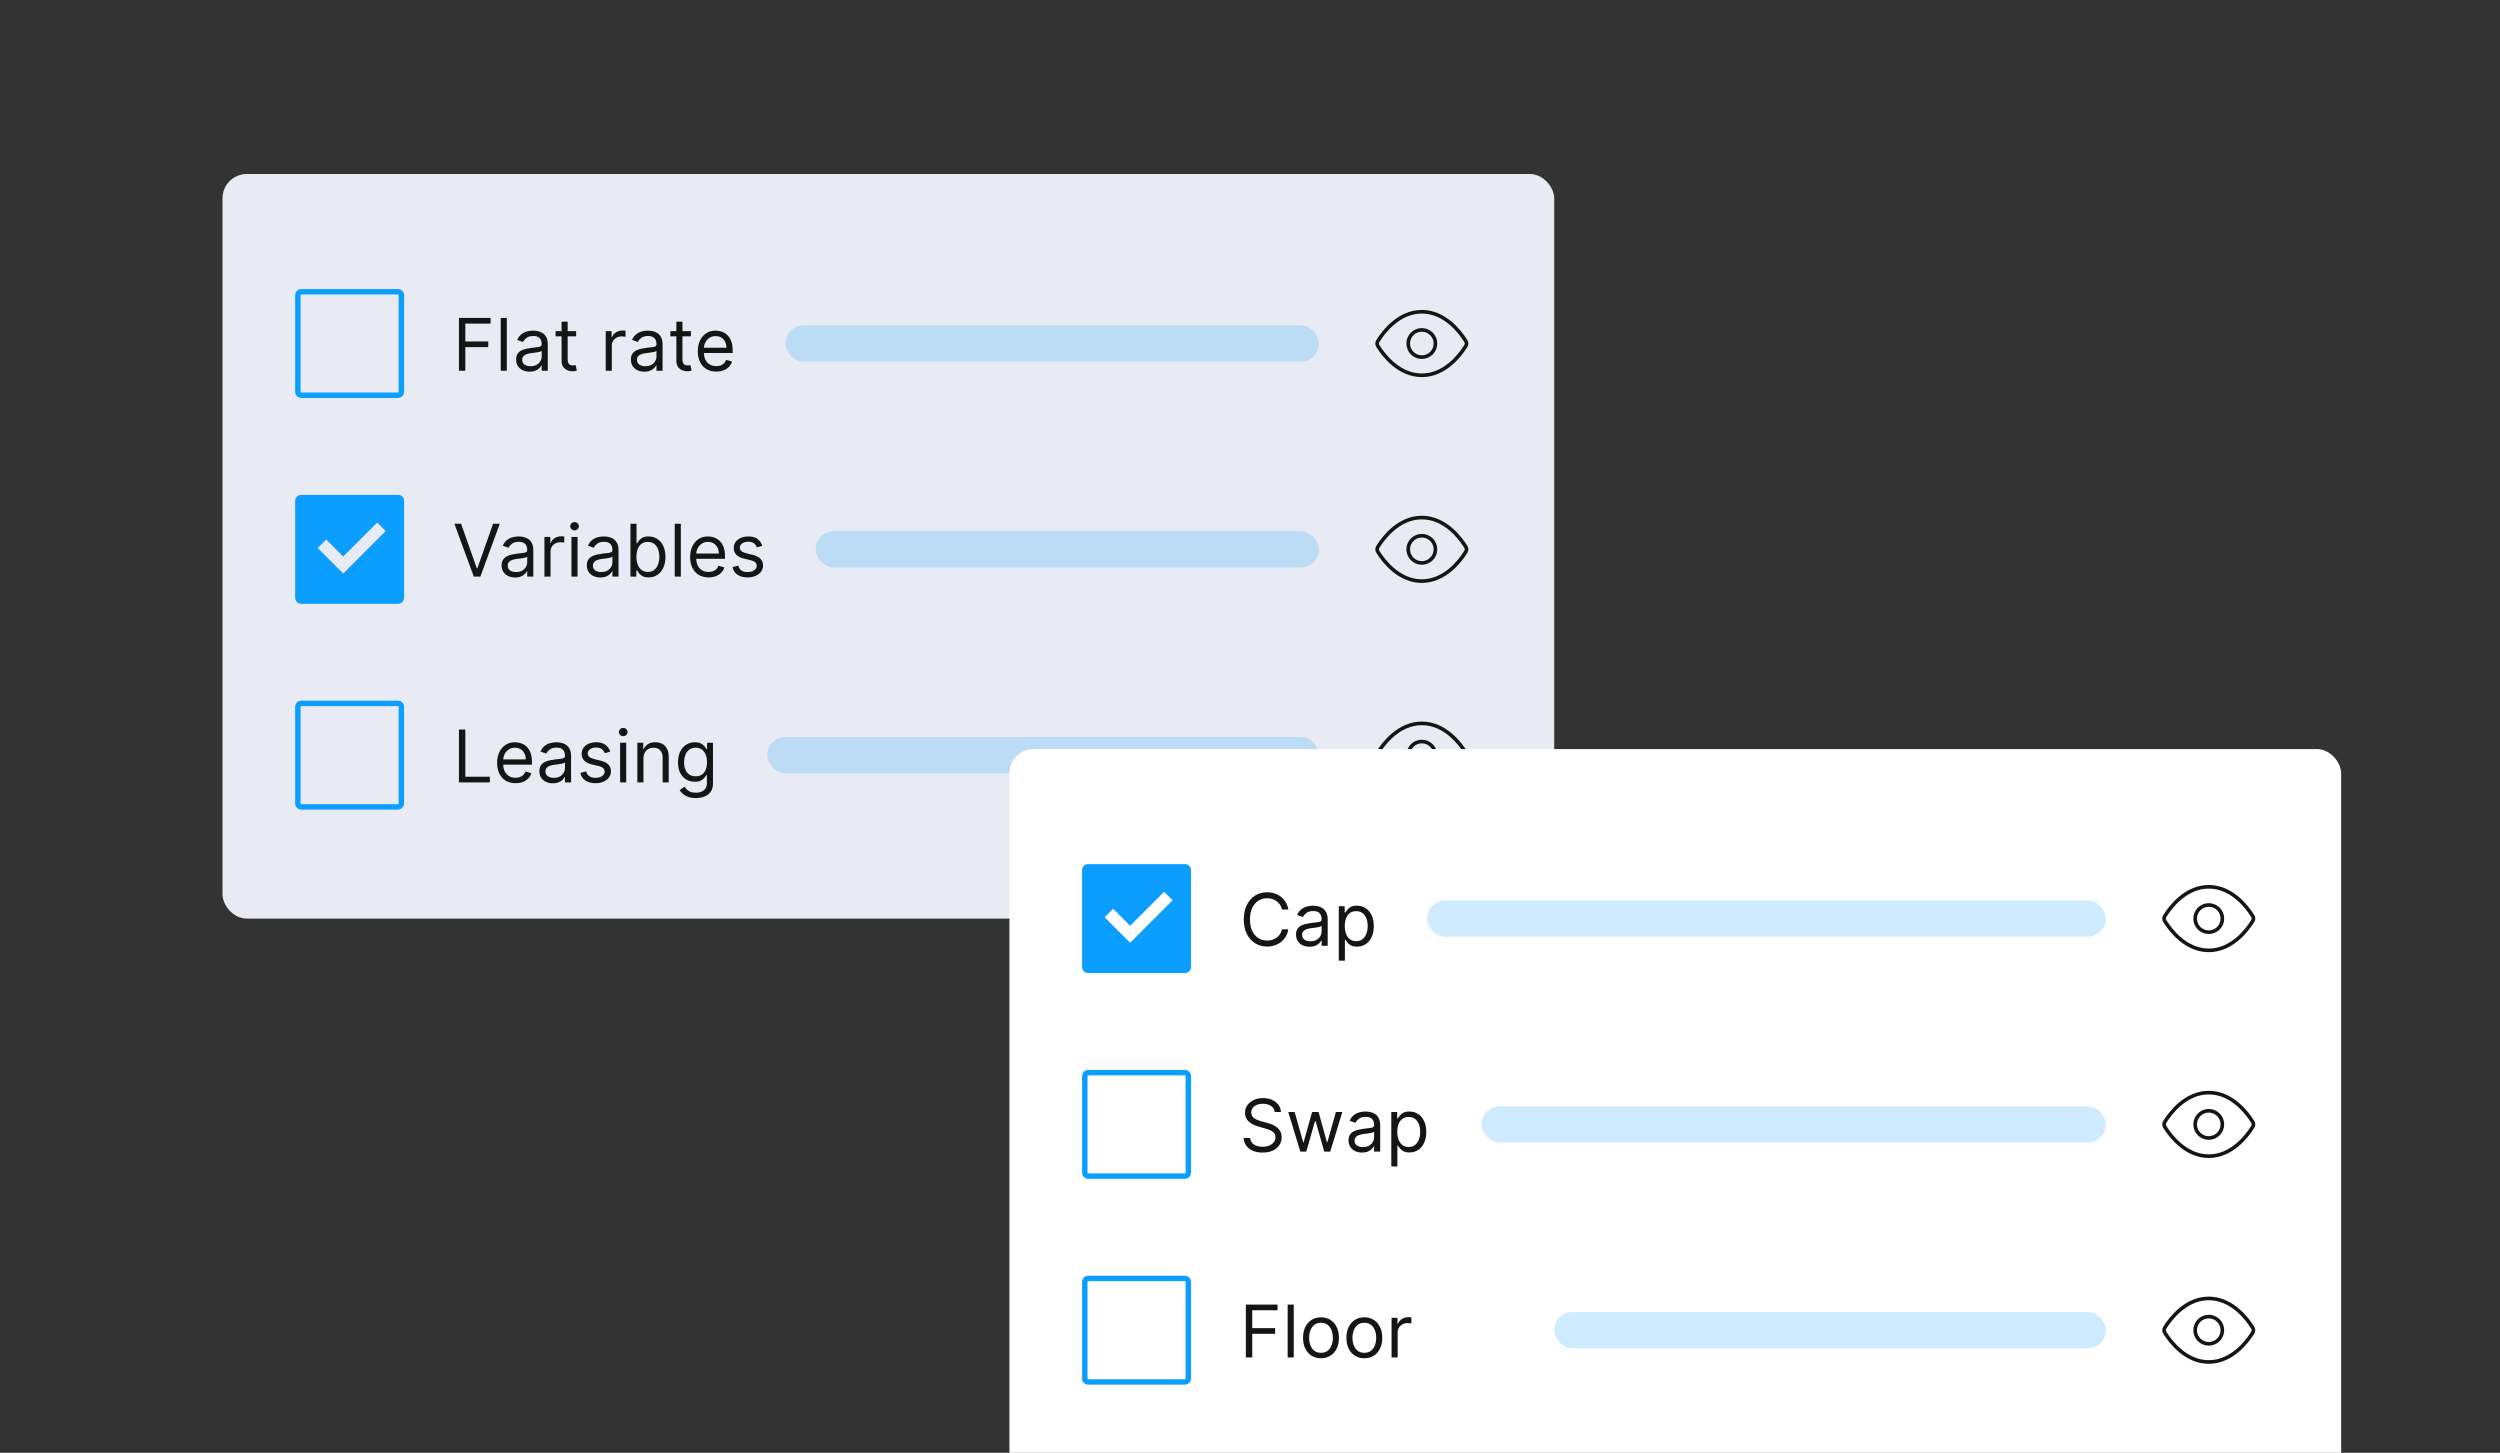
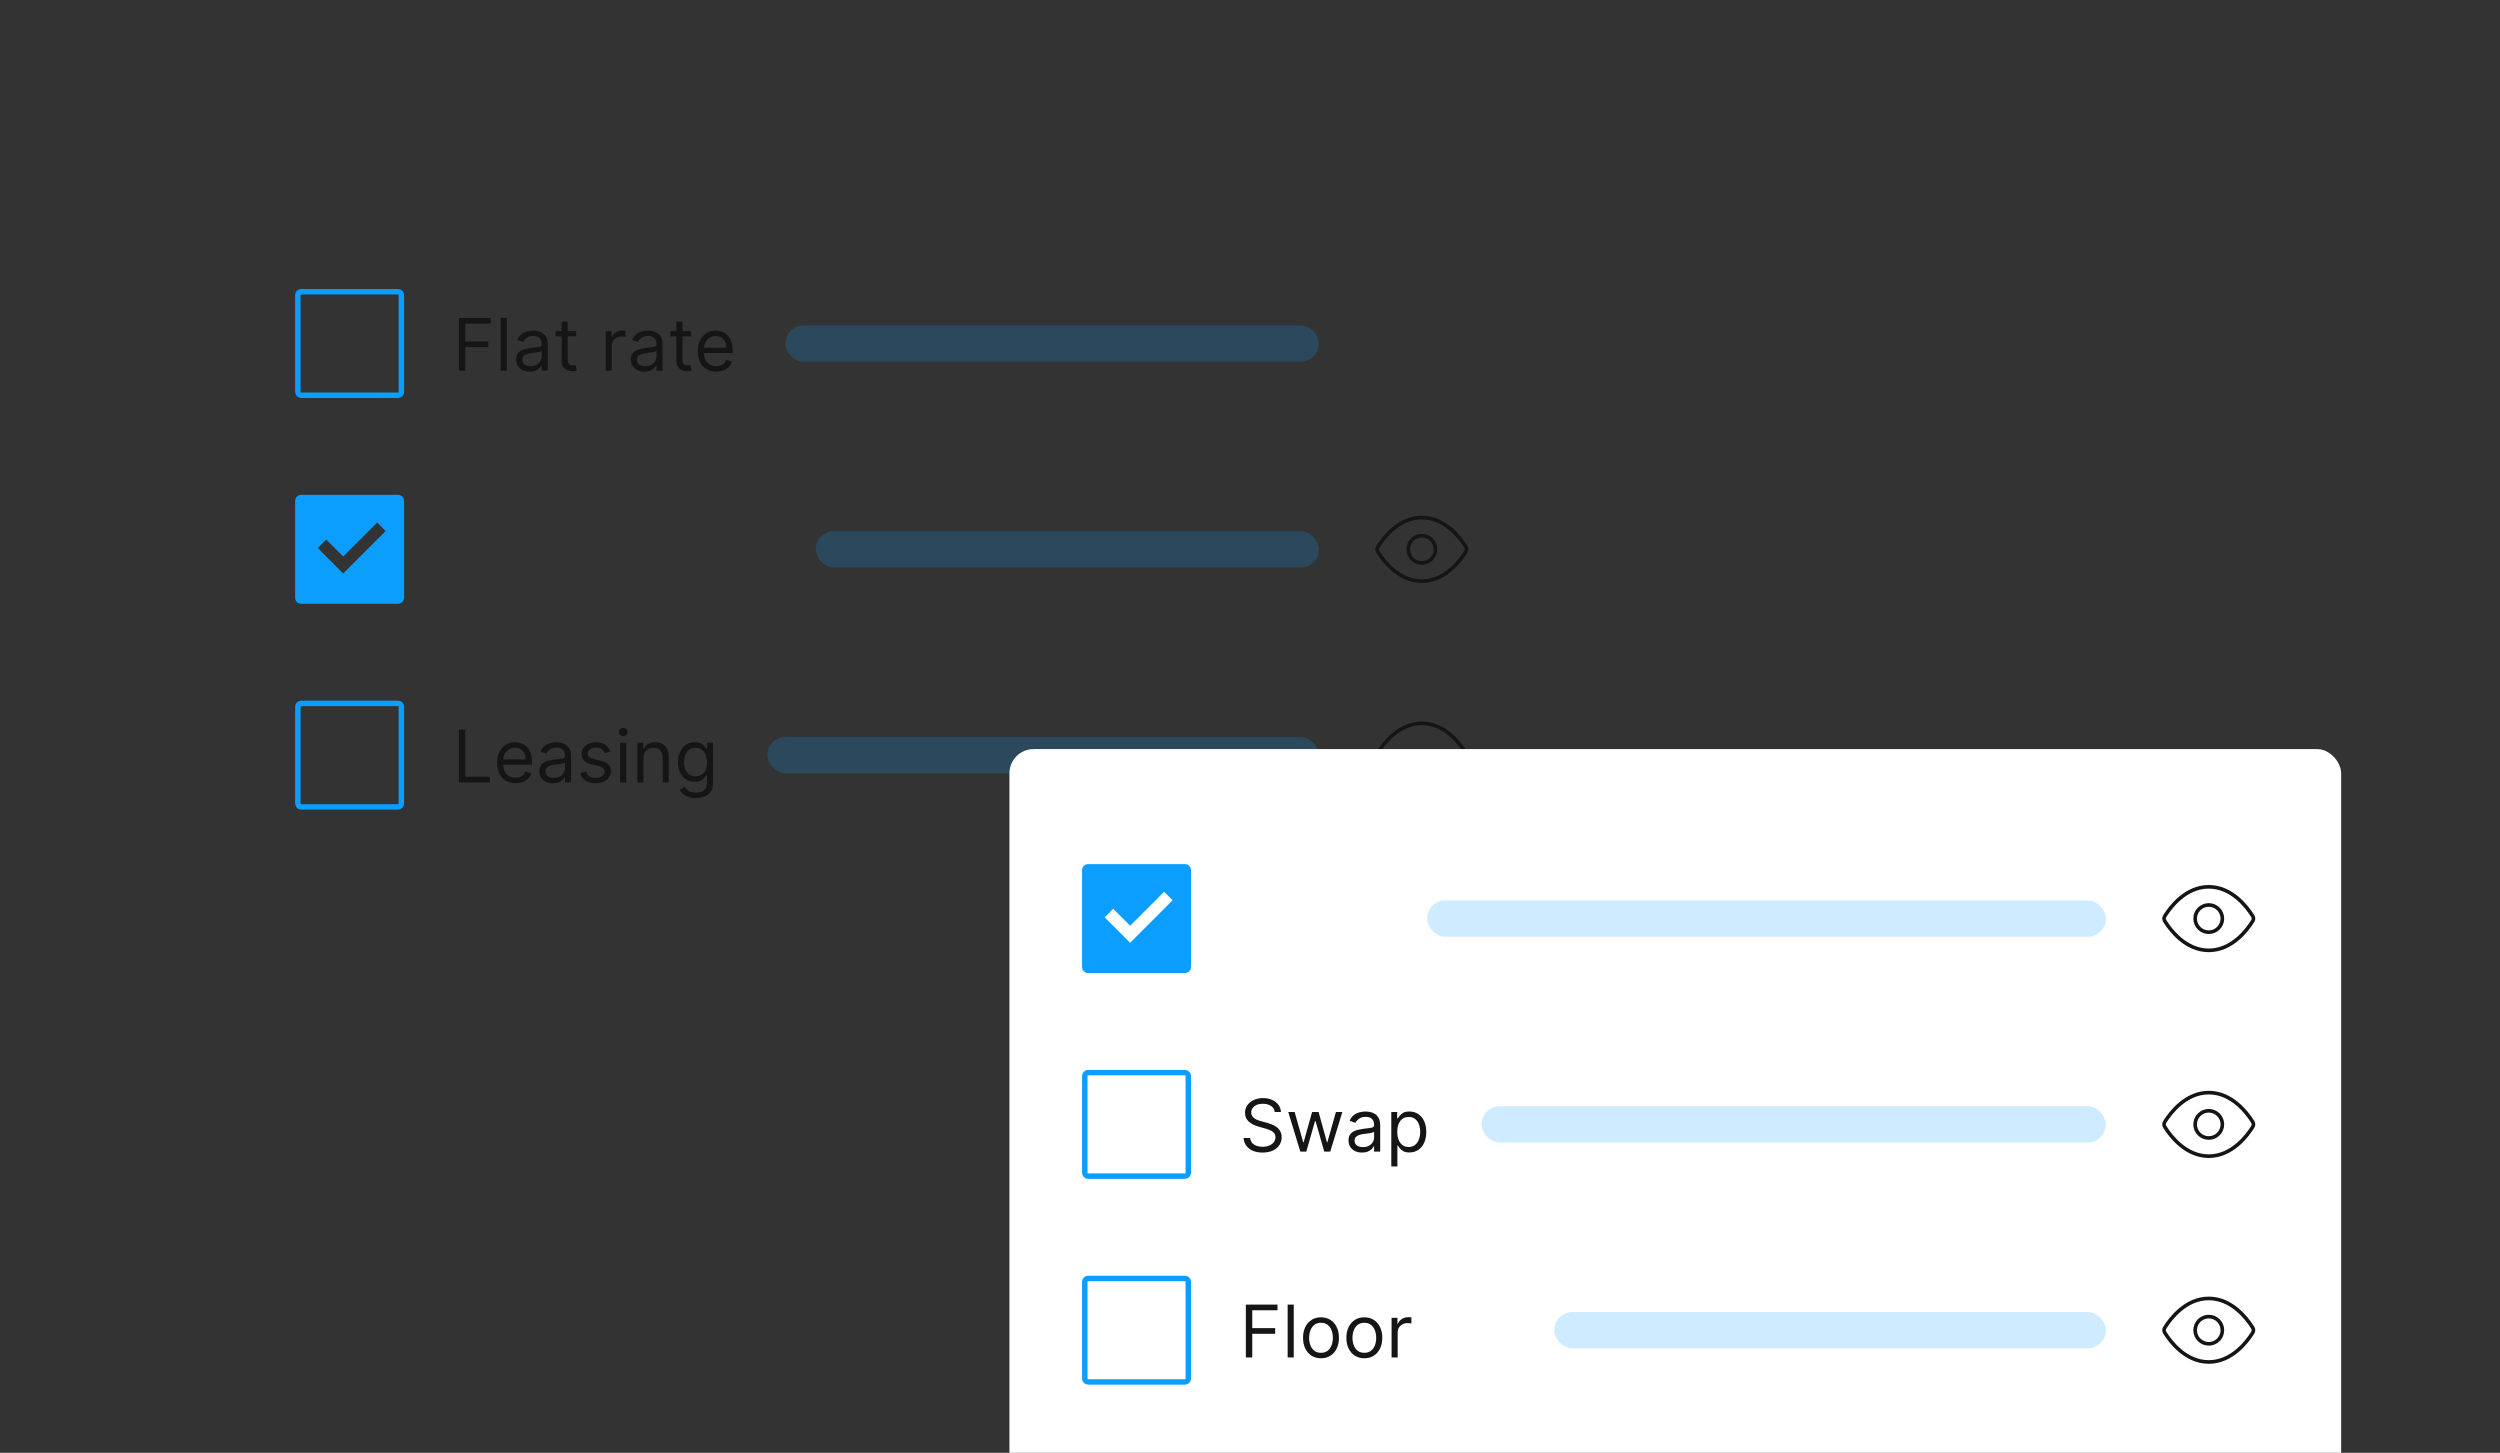
<svg xmlns="http://www.w3.org/2000/svg" width="413" height="240" viewBox="0 0 413 240" fill="none">
  <rect x="0" y="0" width="413" height="240" fill="#333333" stroke="none" />
  <g clip-path="url(#clip0_11691_214781)">
-     <rect x="36.758" y="28.75" width="220" height="123" rx="4" fill="#E8EBF3" />
    <path d="M49.208 48.745C49.208 48.607 49.26 48.473 49.355 48.372C49.447 48.272 49.574 48.211 49.71 48.2H65.754C65.826 48.199 65.899 48.212 65.966 48.239C66.033 48.266 66.094 48.307 66.145 48.357C66.197 48.408 66.238 48.469 66.266 48.535C66.293 48.602 66.308 48.674 66.308 48.746V64.74C66.308 64.889 66.249 65.031 66.144 65.136C66.039 65.241 65.897 65.3 65.748 65.3H49.754C49.682 65.3 49.61 65.286 49.543 65.258C49.476 65.23 49.416 65.189 49.365 65.138C49.315 65.086 49.274 65.025 49.247 64.958C49.22 64.891 49.207 64.819 49.208 64.746V48.745Z" stroke="#0C9EFF" stroke-width="0.9" />
    <path d="M75.815 61.25V52.523H81.048V53.46H76.871V56.409H80.656V57.347H76.871V61.25H75.815ZM83.727 52.523V61.25H82.721V52.523H83.727ZM87.495 61.403C87.08 61.403 86.704 61.325 86.366 61.169C86.028 61.01 85.759 60.781 85.56 60.483C85.362 60.182 85.262 59.818 85.262 59.392C85.262 59.017 85.336 58.713 85.484 58.48C85.631 58.244 85.829 58.06 86.076 57.926C86.323 57.793 86.596 57.693 86.894 57.628C87.195 57.56 87.498 57.506 87.802 57.466C88.2 57.415 88.522 57.376 88.769 57.351C89.019 57.322 89.201 57.276 89.315 57.21C89.431 57.145 89.489 57.031 89.489 56.869V56.835C89.489 56.415 89.374 56.088 89.144 55.855C88.917 55.622 88.572 55.506 88.109 55.506C87.629 55.506 87.252 55.611 86.979 55.821C86.707 56.031 86.515 56.256 86.404 56.494L85.45 56.153C85.62 55.756 85.847 55.446 86.131 55.224C86.418 55 86.731 54.844 87.069 54.756C87.41 54.665 87.745 54.619 88.075 54.619C88.285 54.619 88.526 54.645 88.799 54.696C89.075 54.744 89.34 54.845 89.596 54.999C89.854 55.152 90.069 55.383 90.239 55.693C90.41 56.003 90.495 56.418 90.495 56.938V61.25H89.489V60.364H89.438C89.37 60.506 89.256 60.658 89.097 60.82C88.938 60.981 88.727 61.119 88.462 61.233C88.198 61.347 87.876 61.403 87.495 61.403ZM87.648 60.5C88.046 60.5 88.381 60.422 88.654 60.266C88.93 60.109 89.137 59.908 89.276 59.66C89.418 59.413 89.489 59.153 89.489 58.881V57.96C89.447 58.011 89.353 58.058 89.208 58.101C89.066 58.141 88.901 58.176 88.714 58.207C88.529 58.236 88.349 58.261 88.173 58.284C87.999 58.304 87.859 58.321 87.751 58.335C87.489 58.369 87.245 58.425 87.018 58.501C86.793 58.575 86.612 58.688 86.472 58.838C86.336 58.986 86.268 59.188 86.268 59.443C86.268 59.793 86.397 60.057 86.656 60.236C86.917 60.412 87.248 60.5 87.648 60.5ZM95.177 54.705V55.557H91.785V54.705H95.177ZM92.774 53.136H93.779V59.375C93.779 59.659 93.821 59.872 93.903 60.014C93.988 60.153 94.096 60.247 94.227 60.295C94.36 60.341 94.501 60.364 94.649 60.364C94.76 60.364 94.85 60.358 94.921 60.347C94.993 60.332 95.049 60.321 95.092 60.312L95.296 61.216C95.228 61.242 95.133 61.267 95.011 61.293C94.889 61.321 94.734 61.335 94.546 61.335C94.262 61.335 93.984 61.274 93.711 61.152C93.441 61.03 93.217 60.844 93.038 60.594C92.862 60.344 92.774 60.028 92.774 59.648V53.136ZM100.065 61.25V54.705H101.037V55.693H101.105C101.224 55.369 101.44 55.106 101.752 54.905C102.065 54.703 102.417 54.602 102.809 54.602C102.883 54.602 102.975 54.604 103.086 54.606C103.197 54.609 103.281 54.614 103.338 54.619V55.642C103.304 55.633 103.225 55.621 103.103 55.604C102.984 55.584 102.858 55.574 102.724 55.574C102.406 55.574 102.122 55.641 101.872 55.774C101.625 55.905 101.429 56.087 101.284 56.32C101.142 56.55 101.071 56.812 101.071 57.108V61.25H100.065ZM106.456 61.403C106.041 61.403 105.665 61.325 105.327 61.169C104.989 61.01 104.72 60.781 104.521 60.483C104.322 60.182 104.223 59.818 104.223 59.392C104.223 59.017 104.297 58.713 104.445 58.48C104.592 58.244 104.79 58.06 105.037 57.926C105.284 57.793 105.557 57.693 105.855 57.628C106.156 57.56 106.459 57.506 106.763 57.466C107.161 57.415 107.483 57.376 107.73 57.351C107.98 57.322 108.162 57.276 108.276 57.21C108.392 57.145 108.45 57.031 108.45 56.869V56.835C108.45 56.415 108.335 56.088 108.105 55.855C107.878 55.622 107.533 55.506 107.07 55.506C106.589 55.506 106.213 55.611 105.94 55.821C105.668 56.031 105.476 56.256 105.365 56.494L104.411 56.153C104.581 55.756 104.808 55.446 105.092 55.224C105.379 55 105.692 54.844 106.03 54.756C106.371 54.665 106.706 54.619 107.036 54.619C107.246 54.619 107.487 54.645 107.76 54.696C108.036 54.744 108.301 54.845 108.557 54.999C108.815 55.152 109.03 55.383 109.2 55.693C109.371 56.003 109.456 56.418 109.456 56.938V61.25H108.45V60.364H108.399C108.331 60.506 108.217 60.658 108.058 60.82C107.899 60.981 107.688 61.119 107.423 61.233C107.159 61.347 106.837 61.403 106.456 61.403ZM106.609 60.5C107.007 60.5 107.342 60.422 107.615 60.266C107.891 60.109 108.098 59.908 108.237 59.66C108.379 59.413 108.45 59.153 108.45 58.881V57.96C108.408 58.011 108.314 58.058 108.169 58.101C108.027 58.141 107.862 58.176 107.675 58.207C107.49 58.236 107.31 58.261 107.134 58.284C106.96 58.304 106.82 58.321 106.712 58.335C106.45 58.369 106.206 58.425 105.979 58.501C105.754 58.575 105.572 58.688 105.433 58.838C105.297 58.986 105.229 59.188 105.229 59.443C105.229 59.793 105.358 60.057 105.616 60.236C105.878 60.412 106.209 60.5 106.609 60.5ZM114.138 54.705V55.557H110.746V54.705H114.138ZM111.735 53.136H112.74V59.375C112.74 59.659 112.782 59.872 112.864 60.014C112.949 60.153 113.057 60.247 113.188 60.295C113.321 60.341 113.462 60.364 113.61 60.364C113.721 60.364 113.811 60.358 113.882 60.347C113.953 60.332 114.01 60.321 114.053 60.312L114.257 61.216C114.189 61.242 114.094 61.267 113.972 61.293C113.85 61.321 113.695 61.335 113.507 61.335C113.223 61.335 112.945 61.274 112.672 61.152C112.402 61.03 112.178 60.844 111.999 60.594C111.823 60.344 111.735 60.028 111.735 59.648V53.136ZM118.325 61.386C117.694 61.386 117.15 61.247 116.693 60.969C116.238 60.688 115.887 60.295 115.64 59.793C115.396 59.287 115.274 58.699 115.274 58.028C115.274 57.358 115.396 56.767 115.64 56.256C115.887 55.742 116.231 55.341 116.672 55.054C117.115 54.764 117.632 54.619 118.223 54.619C118.564 54.619 118.9 54.676 119.233 54.79C119.565 54.903 119.868 55.088 120.14 55.344C120.413 55.597 120.63 55.932 120.792 56.349C120.954 56.767 121.035 57.281 121.035 57.892V58.318H115.99V57.449H120.012C120.012 57.08 119.939 56.75 119.791 56.46C119.646 56.17 119.439 55.942 119.169 55.774C118.902 55.606 118.586 55.523 118.223 55.523C117.822 55.523 117.475 55.622 117.183 55.821C116.893 56.017 116.67 56.273 116.514 56.588C116.358 56.903 116.279 57.242 116.279 57.602V58.182C116.279 58.676 116.365 59.095 116.535 59.439C116.708 59.78 116.949 60.04 117.255 60.219C117.562 60.395 117.919 60.483 118.325 60.483C118.589 60.483 118.828 60.446 119.041 60.372C119.257 60.295 119.443 60.182 119.599 60.031C119.755 59.878 119.876 59.688 119.961 59.46L120.933 59.733C120.831 60.062 120.659 60.352 120.417 60.602C120.176 60.849 119.877 61.043 119.522 61.182C119.167 61.318 118.768 61.386 118.325 61.386Z" fill="#151515" />
    <rect x="129.758" y="53.75" width="88.13" height="6" rx="3" fill="#0C9EFF" fill-opacity="0.2" />
    <g clip-path="url(#clip1_11691_214781)">
      <path d="M227.702 57.285C227.6 57.123 227.549 57.042 227.52 56.918C227.499 56.824 227.499 56.676 227.52 56.582C227.549 56.458 227.6 56.377 227.702 56.215C228.546 54.879 231.058 51.5 234.887 51.5C238.716 51.5 241.228 54.879 242.072 56.215C242.174 56.377 242.225 56.458 242.254 56.582C242.275 56.676 242.275 56.824 242.254 56.918C242.225 57.042 242.174 57.123 242.072 57.285C241.228 58.621 238.716 62 234.887 62C231.058 62 228.546 58.621 227.702 57.285Z" stroke="#151515" stroke-width="0.6" stroke-linecap="round" stroke-linejoin="round" />
      <path d="M234.887 59C236.129 59 237.137 57.993 237.137 56.75C237.137 55.507 236.129 54.5 234.887 54.5C233.644 54.5 232.637 55.507 232.637 56.75C232.637 57.993 233.644 59 234.887 59Z" stroke="#151515" stroke-width="0.6" stroke-linecap="round" stroke-linejoin="round" />
    </g>
    <path d="M49.684 81.75H65.748C65.88 81.748 66.011 81.773 66.133 81.822C66.256 81.871 66.367 81.944 66.461 82.037C66.555 82.13 66.63 82.24 66.681 82.362C66.732 82.484 66.758 82.614 66.758 82.746V98.74C66.758 99.008 66.651 99.265 66.462 99.454C66.272 99.644 66.016 99.75 65.748 99.75H49.754C49.622 99.75 49.491 99.724 49.37 99.673C49.248 99.622 49.137 99.547 49.045 99.453C48.952 99.359 48.879 99.248 48.83 99.125C48.78 99.003 48.756 98.872 48.758 98.74V82.746C48.757 82.494 48.852 82.251 49.024 82.066C49.196 81.881 49.432 81.768 49.684 81.75ZM56.699 94.742L63.713 87.727L62.31 86.324L56.699 91.936L53.893 89.13L52.49 90.533L56.699 94.742Z" fill="#0C9EFF" />
-     <path d="M76.173 86.523L78.763 93.869H78.866L81.457 86.523H82.565L79.36 95.25H78.269L75.065 86.523H76.173ZM85.104 95.403C84.69 95.403 84.313 95.325 83.975 95.169C83.637 95.01 83.369 94.781 83.17 94.483C82.971 94.182 82.871 93.818 82.871 93.392C82.871 93.017 82.945 92.713 83.093 92.48C83.241 92.244 83.438 92.06 83.685 91.926C83.933 91.793 84.205 91.693 84.504 91.628C84.805 91.56 85.107 91.506 85.411 91.466C85.809 91.415 86.131 91.376 86.379 91.351C86.629 91.322 86.81 91.276 86.924 91.21C87.04 91.145 87.099 91.031 87.099 90.869V90.835C87.099 90.415 86.984 90.088 86.754 89.855C86.526 89.622 86.181 89.506 85.718 89.506C85.238 89.506 84.862 89.611 84.589 89.821C84.316 90.031 84.124 90.256 84.013 90.494L83.059 90.153C83.229 89.756 83.457 89.446 83.741 89.224C84.028 89 84.34 88.844 84.678 88.756C85.019 88.665 85.354 88.619 85.684 88.619C85.894 88.619 86.136 88.645 86.408 88.696C86.684 88.744 86.95 88.845 87.205 88.999C87.464 89.152 87.678 89.383 87.849 89.693C88.019 90.003 88.104 90.418 88.104 90.938V95.25H87.099V94.364H87.048C86.979 94.506 86.866 94.658 86.707 94.82C86.548 94.981 86.336 95.119 86.072 95.233C85.808 95.347 85.485 95.403 85.104 95.403ZM85.258 94.5C85.656 94.5 85.991 94.422 86.263 94.266C86.539 94.109 86.746 93.908 86.886 93.66C87.028 93.413 87.099 93.153 87.099 92.881V91.96C87.056 92.011 86.962 92.058 86.817 92.101C86.675 92.141 86.511 92.176 86.323 92.207C86.138 92.236 85.958 92.261 85.782 92.284C85.609 92.304 85.468 92.321 85.36 92.335C85.099 92.369 84.854 92.425 84.627 92.501C84.403 92.575 84.221 92.688 84.082 92.838C83.945 92.986 83.877 93.188 83.877 93.443C83.877 93.793 84.006 94.057 84.265 94.236C84.526 94.412 84.857 94.5 85.258 94.5ZM89.94 95.25V88.704H90.912V89.693H90.98C91.099 89.369 91.315 89.106 91.627 88.905C91.94 88.703 92.292 88.602 92.684 88.602C92.758 88.602 92.85 88.604 92.961 88.606C93.072 88.609 93.156 88.614 93.213 88.619V89.642C93.179 89.633 93.1 89.621 92.978 89.604C92.859 89.584 92.733 89.574 92.599 89.574C92.281 89.574 91.997 89.641 91.747 89.774C91.5 89.905 91.304 90.087 91.159 90.32C91.017 90.55 90.946 90.812 90.946 91.108V95.25H89.94ZM94.405 95.25V88.704H95.41V95.25H94.405ZM94.916 87.614C94.72 87.614 94.551 87.547 94.409 87.413C94.27 87.28 94.2 87.119 94.2 86.932C94.2 86.744 94.27 86.584 94.409 86.45C94.551 86.317 94.72 86.25 94.916 86.25C95.112 86.25 95.28 86.317 95.419 86.45C95.561 86.584 95.632 86.744 95.632 86.932C95.632 87.119 95.561 87.28 95.419 87.413C95.28 87.547 95.112 87.614 94.916 87.614ZM99.179 95.403C98.764 95.403 98.387 95.325 98.049 95.169C97.711 95.01 97.443 94.781 97.244 94.483C97.045 94.182 96.946 93.818 96.946 93.392C96.946 93.017 97.019 92.713 97.167 92.48C97.315 92.244 97.512 92.06 97.76 91.926C98.007 91.793 98.279 91.693 98.578 91.628C98.879 91.56 99.181 91.506 99.485 91.466C99.883 91.415 100.206 91.376 100.453 91.351C100.703 91.322 100.885 91.276 100.998 91.21C101.115 91.145 101.173 91.031 101.173 90.869V90.835C101.173 90.415 101.058 90.088 100.828 89.855C100.6 89.622 100.255 89.506 99.792 89.506C99.312 89.506 98.936 89.611 98.663 89.821C98.39 90.031 98.198 90.256 98.088 90.494L97.133 90.153C97.304 89.756 97.531 89.446 97.815 89.224C98.102 89 98.414 88.844 98.752 88.756C99.093 88.665 99.429 88.619 99.758 88.619C99.968 88.619 100.21 88.645 100.483 88.696C100.758 88.744 101.024 88.845 101.279 88.999C101.538 89.152 101.752 89.383 101.923 89.693C102.093 90.003 102.179 90.418 102.179 90.938V95.25H101.173V94.364H101.122C101.054 94.506 100.94 94.658 100.781 94.82C100.622 94.981 100.41 95.119 100.146 95.233C99.882 95.347 99.559 95.403 99.179 95.403ZM99.332 94.5C99.73 94.5 100.065 94.422 100.338 94.266C100.613 94.109 100.821 93.908 100.96 93.66C101.102 93.413 101.173 93.153 101.173 92.881V91.96C101.13 92.011 101.037 92.058 100.892 92.101C100.75 92.141 100.585 92.176 100.397 92.207C100.213 92.236 100.032 92.261 99.856 92.284C99.683 92.304 99.542 92.321 99.434 92.335C99.173 92.369 98.929 92.425 98.701 92.501C98.477 92.575 98.295 92.688 98.156 92.838C98.019 92.986 97.951 93.188 97.951 93.443C97.951 93.793 98.081 94.057 98.339 94.236C98.6 94.412 98.931 94.5 99.332 94.5ZM104.151 95.25V86.523H105.156V89.744H105.241C105.315 89.631 105.418 89.486 105.548 89.31C105.682 89.131 105.872 88.972 106.119 88.832C106.369 88.69 106.707 88.619 107.134 88.619C107.685 88.619 108.17 88.757 108.591 89.033C109.011 89.308 109.339 89.699 109.575 90.204C109.811 90.71 109.929 91.307 109.929 91.994C109.929 92.688 109.811 93.288 109.575 93.797C109.339 94.303 109.013 94.695 108.595 94.973C108.178 95.249 107.696 95.386 107.151 95.386C106.73 95.386 106.393 95.317 106.141 95.178C105.888 95.035 105.693 94.875 105.557 94.696C105.42 94.514 105.315 94.364 105.241 94.244H105.122V95.25H104.151ZM105.139 91.977C105.139 92.472 105.212 92.908 105.357 93.285C105.501 93.66 105.713 93.954 105.991 94.168C106.27 94.378 106.611 94.483 107.014 94.483C107.435 94.483 107.786 94.372 108.067 94.151C108.351 93.926 108.564 93.625 108.706 93.247C108.851 92.867 108.923 92.443 108.923 91.977C108.923 91.517 108.852 91.102 108.71 90.733C108.571 90.361 108.359 90.067 108.075 89.851C107.794 89.632 107.44 89.523 107.014 89.523C106.605 89.523 106.261 89.626 105.983 89.834C105.705 90.038 105.494 90.325 105.352 90.695C105.21 91.061 105.139 91.489 105.139 91.977ZM112.473 86.523V95.25H111.467V86.523H112.473ZM117.059 95.386C116.429 95.386 115.885 95.247 115.427 94.969C114.973 94.688 114.622 94.296 114.375 93.793C114.13 93.287 114.008 92.699 114.008 92.028C114.008 91.358 114.13 90.767 114.375 90.256C114.622 89.742 114.966 89.341 115.406 89.054C115.849 88.764 116.366 88.619 116.957 88.619C117.298 88.619 117.635 88.676 117.967 88.79C118.299 88.903 118.602 89.088 118.875 89.344C119.147 89.597 119.365 89.932 119.527 90.349C119.689 90.767 119.77 91.281 119.77 91.892V92.318H114.724V91.449H118.747C118.747 91.079 118.673 90.75 118.525 90.46C118.38 90.171 118.173 89.942 117.903 89.774C117.636 89.606 117.321 89.523 116.957 89.523C116.556 89.523 116.21 89.622 115.917 89.821C115.627 90.017 115.404 90.273 115.248 90.588C115.092 90.903 115.014 91.242 115.014 91.602V92.182C115.014 92.676 115.099 93.095 115.27 93.439C115.443 93.78 115.683 94.04 115.99 94.219C116.297 94.395 116.653 94.483 117.059 94.483C117.324 94.483 117.562 94.446 117.775 94.372C117.991 94.296 118.177 94.182 118.333 94.031C118.49 93.878 118.61 93.688 118.696 93.46L119.667 93.733C119.565 94.062 119.393 94.352 119.152 94.602C118.91 94.849 118.612 95.043 118.257 95.182C117.902 95.318 117.502 95.386 117.059 95.386ZM125.936 90.171L125.032 90.426C124.975 90.276 124.892 90.129 124.781 89.987C124.673 89.842 124.525 89.723 124.338 89.629C124.15 89.535 123.91 89.489 123.618 89.489C123.217 89.489 122.883 89.581 122.616 89.766C122.352 89.947 122.22 90.179 122.22 90.46C122.22 90.71 122.311 90.908 122.493 91.053C122.674 91.197 122.958 91.318 123.345 91.415L124.316 91.653C124.902 91.796 125.338 92.013 125.625 92.305C125.912 92.595 126.055 92.969 126.055 93.426C126.055 93.801 125.947 94.136 125.731 94.432C125.518 94.727 125.22 94.96 124.836 95.131C124.453 95.301 124.007 95.386 123.498 95.386C122.831 95.386 122.278 95.242 121.841 94.952C121.403 94.662 121.126 94.239 121.01 93.682L121.964 93.443C122.055 93.796 122.227 94.06 122.48 94.236C122.735 94.412 123.069 94.5 123.481 94.5C123.95 94.5 124.322 94.401 124.598 94.202C124.876 94 125.015 93.758 125.015 93.477C125.015 93.25 124.936 93.06 124.777 92.906C124.618 92.75 124.373 92.633 124.044 92.557L122.953 92.301C122.353 92.159 121.913 91.939 121.632 91.641C121.353 91.34 121.214 90.963 121.214 90.511C121.214 90.142 121.318 89.815 121.525 89.531C121.735 89.247 122.021 89.024 122.382 88.862C122.745 88.7 123.157 88.619 123.618 88.619C124.265 88.619 124.774 88.761 125.143 89.046C125.515 89.329 125.779 89.704 125.936 90.171Z" fill="#151515" />
    <rect x="134.758" y="87.75" width="83.13" height="6" rx="3" fill="#0C9EFF" fill-opacity="0.2" />
    <g clip-path="url(#clip2_11691_214781)">
      <path d="M227.702 91.285C227.6 91.123 227.549 91.042 227.52 90.918C227.499 90.824 227.499 90.676 227.52 90.582C227.549 90.458 227.6 90.377 227.702 90.215C228.546 88.879 231.058 85.5 234.887 85.5C238.716 85.5 241.228 88.879 242.072 90.215C242.174 90.377 242.225 90.458 242.254 90.582C242.275 90.676 242.275 90.824 242.254 90.918C242.225 91.042 242.174 91.123 242.072 91.285C241.228 92.621 238.716 96 234.887 96C231.058 96 228.546 92.621 227.702 91.285Z" stroke="#151515" stroke-width="0.6" stroke-linecap="round" stroke-linejoin="round" />
      <path d="M234.887 93C236.129 93 237.137 91.993 237.137 90.75C237.137 89.507 236.129 88.5 234.887 88.5C233.644 88.5 232.637 89.507 232.637 90.75C232.637 91.993 233.644 93 234.887 93Z" stroke="#151515" stroke-width="0.6" stroke-linecap="round" stroke-linejoin="round" />
    </g>
    <path d="M49.208 116.745C49.208 116.607 49.26 116.473 49.355 116.372C49.447 116.272 49.574 116.211 49.71 116.2H65.754C65.826 116.199 65.899 116.212 65.966 116.239C66.033 116.266 66.094 116.307 66.145 116.357C66.197 116.408 66.238 116.469 66.266 116.535C66.293 116.602 66.308 116.674 66.308 116.746V132.74C66.308 132.889 66.249 133.031 66.144 133.136C66.039 133.241 65.897 133.3 65.748 133.3H49.754C49.682 133.3 49.61 133.286 49.543 133.258C49.476 133.23 49.416 133.189 49.365 133.138C49.315 133.086 49.274 133.025 49.247 132.958C49.22 132.891 49.207 132.818 49.208 132.746V116.745Z" stroke="#0C9EFF" stroke-width="0.9" />
    <path d="M75.815 129.25V120.523H76.871V128.312H80.928V129.25H75.815ZM85.173 129.386C84.542 129.386 83.998 129.247 83.54 128.969C83.086 128.688 82.735 128.295 82.488 127.793C82.244 127.287 82.121 126.699 82.121 126.028C82.121 125.358 82.244 124.767 82.488 124.256C82.735 123.741 83.079 123.341 83.519 123.054C83.962 122.764 84.479 122.619 85.07 122.619C85.411 122.619 85.748 122.676 86.08 122.79C86.413 122.903 86.715 123.088 86.988 123.344C87.261 123.597 87.478 123.932 87.64 124.349C87.802 124.767 87.883 125.281 87.883 125.892V126.318H82.837V125.449H86.86C86.86 125.08 86.786 124.75 86.638 124.46C86.494 124.17 86.286 123.942 86.016 123.774C85.749 123.607 85.434 123.523 85.07 123.523C84.67 123.523 84.323 123.622 84.031 123.821C83.741 124.017 83.518 124.273 83.362 124.588C83.205 124.903 83.127 125.241 83.127 125.602V126.182C83.127 126.676 83.212 127.095 83.383 127.439C83.556 127.78 83.796 128.04 84.103 128.219C84.41 128.395 84.766 128.483 85.173 128.483C85.437 128.483 85.675 128.446 85.888 128.372C86.104 128.295 86.29 128.182 86.447 128.031C86.603 127.878 86.724 127.687 86.809 127.46L87.781 127.733C87.678 128.062 87.506 128.352 87.265 128.602C87.023 128.849 86.725 129.043 86.37 129.182C86.015 129.318 85.616 129.386 85.173 129.386ZM91.339 129.403C90.924 129.403 90.548 129.325 90.21 129.169C89.871 129.01 89.603 128.781 89.404 128.483C89.205 128.182 89.106 127.818 89.106 127.392C89.106 127.017 89.18 126.713 89.327 126.48C89.475 126.244 89.673 126.06 89.92 125.926C90.167 125.793 90.44 125.693 90.738 125.628C91.039 125.56 91.342 125.506 91.646 125.466C92.043 125.415 92.366 125.376 92.613 125.351C92.863 125.322 93.045 125.276 93.158 125.21C93.275 125.145 93.333 125.031 93.333 124.869V124.835C93.333 124.415 93.218 124.088 92.988 123.855C92.761 123.622 92.415 123.506 91.952 123.506C91.472 123.506 91.096 123.611 90.823 123.821C90.55 124.031 90.359 124.256 90.248 124.494L89.293 124.153C89.464 123.756 89.691 123.446 89.975 123.224C90.262 123 90.575 122.844 90.913 122.756C91.254 122.665 91.589 122.619 91.918 122.619C92.129 122.619 92.37 122.645 92.643 122.696C92.918 122.744 93.184 122.845 93.44 122.999C93.698 123.152 93.913 123.384 94.083 123.693C94.254 124.003 94.339 124.418 94.339 124.938V129.25H93.333V128.364H93.282C93.214 128.506 93.1 128.658 92.941 128.82C92.782 128.982 92.57 129.119 92.306 129.233C92.042 129.347 91.719 129.403 91.339 129.403ZM91.492 128.5C91.89 128.5 92.225 128.422 92.498 128.266C92.773 128.109 92.981 127.908 93.12 127.661C93.262 127.413 93.333 127.153 93.333 126.881V125.96C93.29 126.011 93.197 126.058 93.052 126.101C92.91 126.141 92.745 126.176 92.558 126.207C92.373 126.236 92.192 126.261 92.016 126.284C91.843 126.304 91.702 126.321 91.594 126.335C91.333 126.369 91.089 126.425 90.862 126.501C90.637 126.575 90.455 126.687 90.316 126.838C90.18 126.986 90.112 127.187 90.112 127.443C90.112 127.793 90.241 128.057 90.499 128.236C90.761 128.412 91.092 128.5 91.492 128.5ZM100.811 124.17L99.907 124.426C99.85 124.276 99.767 124.129 99.656 123.987C99.548 123.842 99.4 123.723 99.213 123.629C99.025 123.536 98.785 123.489 98.493 123.489C98.092 123.489 97.758 123.581 97.491 123.766C97.227 123.947 97.095 124.179 97.095 124.46C97.095 124.71 97.186 124.908 97.368 125.053C97.549 125.197 97.834 125.318 98.22 125.415L99.191 125.653C99.777 125.795 100.213 126.013 100.5 126.305C100.787 126.595 100.93 126.969 100.93 127.426C100.93 127.801 100.822 128.136 100.606 128.432C100.393 128.727 100.095 128.96 99.711 129.131C99.328 129.301 98.882 129.386 98.373 129.386C97.706 129.386 97.153 129.241 96.716 128.952C96.278 128.662 96.001 128.239 95.885 127.682L96.839 127.443C96.93 127.795 97.102 128.06 97.355 128.236C97.61 128.412 97.944 128.5 98.356 128.5C98.825 128.5 99.197 128.401 99.473 128.202C99.751 128 99.89 127.759 99.89 127.477C99.89 127.25 99.811 127.06 99.652 126.906C99.493 126.75 99.248 126.634 98.919 126.557L97.828 126.301C97.228 126.159 96.788 125.939 96.507 125.641C96.228 125.339 96.089 124.963 96.089 124.511C96.089 124.142 96.193 123.815 96.4 123.531C96.61 123.247 96.896 123.024 97.257 122.862C97.62 122.7 98.032 122.619 98.493 122.619C99.14 122.619 99.649 122.761 100.018 123.045C100.39 123.33 100.654 123.705 100.811 124.17ZM102.444 129.25V122.705H103.45V129.25H102.444ZM102.955 121.614C102.759 121.614 102.59 121.547 102.448 121.413C102.309 121.28 102.239 121.119 102.239 120.932C102.239 120.744 102.309 120.584 102.448 120.45C102.59 120.317 102.759 120.25 102.955 120.25C103.151 120.25 103.319 120.317 103.458 120.45C103.6 120.584 103.671 120.744 103.671 120.932C103.671 121.119 103.6 121.28 103.458 121.413C103.319 121.547 103.151 121.614 102.955 121.614ZM106.297 125.312V129.25H105.292V122.705H106.263V123.727H106.348C106.502 123.395 106.735 123.128 107.047 122.926C107.36 122.722 107.763 122.619 108.257 122.619C108.701 122.619 109.088 122.71 109.421 122.892C109.753 123.071 110.012 123.344 110.196 123.71C110.381 124.074 110.473 124.534 110.473 125.091V129.25H109.468V125.159C109.468 124.645 109.334 124.244 109.067 123.957C108.8 123.668 108.434 123.523 107.968 123.523C107.647 123.523 107.36 123.592 107.107 123.732C106.857 123.871 106.659 124.074 106.515 124.341C106.37 124.608 106.297 124.932 106.297 125.312ZM114.953 131.841C114.467 131.841 114.05 131.778 113.7 131.653C113.351 131.531 113.06 131.369 112.827 131.168C112.597 130.969 112.413 130.756 112.277 130.528L113.078 129.966C113.169 130.085 113.284 130.222 113.423 130.375C113.563 130.531 113.753 130.666 113.994 130.78C114.239 130.896 114.558 130.955 114.953 130.955C115.482 130.955 115.918 130.827 116.261 130.571C116.605 130.315 116.777 129.915 116.777 129.369V128.04H116.692C116.618 128.159 116.513 128.307 116.376 128.483C116.243 128.656 116.05 128.811 115.797 128.947C115.547 129.081 115.209 129.148 114.783 129.148C114.254 129.148 113.78 129.023 113.359 128.773C112.942 128.523 112.611 128.159 112.366 127.682C112.125 127.205 112.004 126.625 112.004 125.943C112.004 125.273 112.122 124.689 112.358 124.192C112.594 123.692 112.922 123.305 113.342 123.033C113.763 122.757 114.249 122.619 114.8 122.619C115.226 122.619 115.564 122.69 115.814 122.832C116.067 122.972 116.26 123.131 116.393 123.31C116.53 123.486 116.635 123.631 116.709 123.744H116.811V122.705H117.783V129.438C117.783 130 117.655 130.457 117.399 130.81C117.146 131.165 116.805 131.425 116.376 131.589C115.95 131.757 115.476 131.841 114.953 131.841ZM114.919 128.244C115.322 128.244 115.663 128.152 115.942 127.967C116.22 127.783 116.432 127.517 116.577 127.17C116.722 126.824 116.794 126.409 116.794 125.926C116.794 125.455 116.723 125.038 116.581 124.678C116.439 124.317 116.229 124.034 115.95 123.83C115.672 123.625 115.328 123.523 114.919 123.523C114.493 123.523 114.138 123.631 113.854 123.847C113.572 124.062 113.361 124.352 113.219 124.716C113.08 125.08 113.01 125.483 113.01 125.926C113.01 126.381 113.081 126.783 113.223 127.132C113.368 127.479 113.581 127.751 113.862 127.95C114.146 128.146 114.499 128.244 114.919 128.244Z" fill="#151515" />
    <rect x="126.758" y="121.75" width="91.13" height="6" rx="3" fill="#0C9EFF" fill-opacity="0.2" />
    <g clip-path="url(#clip3_11691_214781)">
      <path d="M227.702 125.285C227.6 125.123 227.549 125.042 227.52 124.918C227.499 124.824 227.499 124.676 227.52 124.582C227.549 124.458 227.6 124.377 227.702 124.215C228.546 122.879 231.058 119.5 234.887 119.5C238.716 119.5 241.228 122.879 242.072 124.215C242.174 124.377 242.225 124.458 242.254 124.582C242.275 124.676 242.275 124.824 242.254 124.918C242.225 125.042 242.174 125.123 242.072 125.285C241.228 126.621 238.716 130 234.887 130C231.058 130 228.546 126.621 227.702 125.285Z" stroke="#151515" stroke-width="0.6" stroke-linecap="round" stroke-linejoin="round" />
-       <path d="M234.887 127C236.129 127 237.137 125.993 237.137 124.75C237.137 123.507 236.129 122.5 234.887 122.5C233.644 122.5 232.637 123.507 232.637 124.75C232.637 125.993 233.644 127 234.887 127Z" stroke="#151515" stroke-width="0.6" stroke-linecap="round" stroke-linejoin="round" />
    </g>
    <rect x="166.758" y="123.75" width="220" height="123" rx="4" fill="white" />
    <path d="M179.684 142.75H195.748C195.88 142.748 196.011 142.773 196.133 142.822C196.256 142.871 196.367 142.944 196.461 143.037C196.555 143.13 196.63 143.24 196.681 143.362C196.732 143.484 196.758 143.614 196.758 143.746V159.74C196.758 160.008 196.651 160.265 196.462 160.454C196.273 160.644 196.016 160.75 195.748 160.75H179.754C179.622 160.75 179.491 160.724 179.37 160.673C179.248 160.622 179.137 160.547 179.045 160.453C178.952 160.359 178.879 160.248 178.83 160.125C178.78 160.003 178.756 159.872 178.758 159.74V143.746C178.757 143.494 178.853 143.25 179.024 143.066C179.196 142.881 179.432 142.768 179.684 142.75ZM186.699 155.741L193.713 148.727L192.31 147.324L186.699 152.936L183.893 150.13L182.49 151.533L186.699 155.741Z" fill="#0C9EFF" />
-     <path d="M212.837 150.25H211.781C211.718 149.946 211.609 149.679 211.452 149.449C211.299 149.219 211.112 149.026 210.89 148.869C210.671 148.71 210.428 148.591 210.161 148.511C209.894 148.432 209.616 148.392 209.326 148.392C208.798 148.392 208.319 148.526 207.89 148.793C207.464 149.06 207.124 149.453 206.871 149.973C206.621 150.493 206.496 151.131 206.496 151.886C206.496 152.642 206.621 153.28 206.871 153.8C207.124 154.32 207.464 154.713 207.89 154.98C208.319 155.247 208.798 155.381 209.326 155.381C209.616 155.381 209.894 155.341 210.161 155.261C210.428 155.182 210.671 155.064 210.89 154.908C211.112 154.749 211.299 154.554 211.452 154.324C211.609 154.091 211.718 153.824 211.781 153.523H212.837C212.758 153.969 212.613 154.368 212.403 154.72C212.192 155.072 211.931 155.372 211.619 155.619C211.306 155.864 210.955 156.05 210.566 156.178C210.18 156.305 209.766 156.369 209.326 156.369C208.582 156.369 207.92 156.188 207.34 155.824C206.761 155.46 206.305 154.943 205.972 154.273C205.64 153.602 205.474 152.807 205.474 151.886C205.474 150.966 205.64 150.17 205.972 149.5C206.305 148.83 206.761 148.312 207.34 147.949C207.92 147.585 208.582 147.403 209.326 147.403C209.766 147.403 210.18 147.467 210.566 147.595C210.955 147.723 211.306 147.911 211.619 148.158C211.931 148.402 212.192 148.7 212.403 149.053C212.613 149.402 212.758 149.801 212.837 150.25ZM216.335 156.403C215.92 156.403 215.544 156.325 215.206 156.169C214.868 156.01 214.599 155.781 214.4 155.483C214.201 155.182 214.102 154.818 214.102 154.392C214.102 154.017 214.176 153.713 214.324 153.48C214.471 153.244 214.669 153.06 214.916 152.926C215.163 152.793 215.436 152.693 215.734 152.628C216.035 152.56 216.338 152.506 216.642 152.466C217.039 152.415 217.362 152.376 217.609 152.351C217.859 152.322 218.041 152.276 218.154 152.21C218.271 152.145 218.329 152.031 218.329 151.869V151.835C218.329 151.415 218.214 151.088 217.984 150.855C217.757 150.622 217.412 150.506 216.949 150.506C216.468 150.506 216.092 150.611 215.819 150.821C215.547 151.031 215.355 151.256 215.244 151.494L214.289 151.153C214.46 150.756 214.687 150.446 214.971 150.224C215.258 150 215.571 149.844 215.909 149.756C216.25 149.665 216.585 149.619 216.914 149.619C217.125 149.619 217.366 149.645 217.639 149.696C217.914 149.744 218.18 149.845 218.436 149.999C218.694 150.152 218.909 150.384 219.079 150.693C219.25 151.003 219.335 151.418 219.335 151.938V156.25H218.329V155.364H218.278C218.21 155.506 218.096 155.658 217.937 155.82C217.778 155.982 217.566 156.119 217.302 156.233C217.038 156.347 216.716 156.403 216.335 156.403ZM216.488 155.5C216.886 155.5 217.221 155.422 217.494 155.266C217.77 155.109 217.977 154.908 218.116 154.661C218.258 154.413 218.329 154.153 218.329 153.881V152.96C218.287 153.011 218.193 153.058 218.048 153.101C217.906 153.141 217.741 153.176 217.554 153.207C217.369 153.236 217.189 153.261 217.012 153.284C216.839 153.304 216.699 153.321 216.591 153.335C216.329 153.369 216.085 153.425 215.858 153.501C215.633 153.575 215.451 153.687 215.312 153.838C215.176 153.986 215.108 154.187 215.108 154.443C215.108 154.793 215.237 155.057 215.495 155.236C215.757 155.412 216.088 155.5 216.488 155.5ZM221.17 158.705V149.705H222.142V150.744H222.261C222.335 150.631 222.438 150.486 222.568 150.31C222.702 150.131 222.892 149.972 223.139 149.832C223.389 149.69 223.727 149.619 224.153 149.619C224.705 149.619 225.19 149.757 225.611 150.033C226.031 150.308 226.359 150.699 226.595 151.205C226.831 151.71 226.949 152.307 226.949 152.994C226.949 153.688 226.831 154.288 226.595 154.797C226.359 155.303 226.033 155.695 225.615 155.973C225.197 156.249 224.716 156.386 224.17 156.386C223.75 156.386 223.413 156.317 223.161 156.178C222.908 156.036 222.713 155.875 222.577 155.696C222.44 155.514 222.335 155.364 222.261 155.244H222.176V158.705H221.17ZM222.159 152.977C222.159 153.472 222.232 153.908 222.376 154.286C222.521 154.661 222.733 154.955 223.011 155.168C223.29 155.378 223.631 155.483 224.034 155.483C224.455 155.483 224.805 155.372 225.087 155.151C225.371 154.926 225.584 154.625 225.726 154.247C225.871 153.866 225.943 153.443 225.943 152.977C225.943 152.517 225.872 152.102 225.73 151.733C225.591 151.361 225.379 151.067 225.095 150.851C224.814 150.632 224.46 150.523 224.034 150.523C223.625 150.523 223.281 150.626 223.003 150.834C222.724 151.038 222.514 151.325 222.372 151.695C222.23 152.061 222.159 152.489 222.159 152.977Z" fill="#151515" />
    <rect x="235.758" y="148.75" width="112.13" height="6" rx="3" fill="#0C9EFF" fill-opacity="0.2" />
    <g clip-path="url(#clip4_11691_214781)">
      <path d="M357.702 152.285C357.6 152.123 357.549 152.042 357.52 151.918C357.499 151.824 357.499 151.676 357.52 151.582C357.549 151.458 357.6 151.377 357.702 151.215C358.546 149.879 361.058 146.5 364.887 146.5C368.716 146.5 371.228 149.879 372.072 151.215C372.174 151.377 372.225 151.458 372.254 151.582C372.275 151.676 372.275 151.824 372.254 151.918C372.225 152.042 372.174 152.123 372.072 152.285C371.228 153.621 368.716 157 364.887 157C361.058 157 358.546 153.621 357.702 152.285Z" stroke="#151515" stroke-width="0.6" stroke-linecap="round" stroke-linejoin="round" />
      <path d="M364.887 154C366.129 154 367.137 152.993 367.137 151.75C367.137 150.507 366.129 149.5 364.887 149.5C363.644 149.5 362.637 150.507 362.637 151.75C362.637 152.993 363.644 154 364.887 154Z" stroke="#151515" stroke-width="0.6" stroke-linecap="round" stroke-linejoin="round" />
    </g>
    <path d="M179.208 177.745C179.208 177.607 179.26 177.473 179.354 177.372C179.447 177.272 179.574 177.211 179.71 177.2H195.754C195.826 177.199 195.899 177.212 195.966 177.239C196.033 177.266 196.094 177.307 196.146 177.357C196.197 177.408 196.238 177.469 196.266 177.535C196.294 177.602 196.308 177.674 196.308 177.746V193.74C196.308 193.889 196.249 194.031 196.144 194.136C196.039 194.241 195.896 194.3 195.748 194.3H179.754C179.682 194.3 179.61 194.286 179.543 194.258C179.476 194.23 179.416 194.189 179.365 194.138C179.315 194.086 179.274 194.025 179.247 193.958C179.22 193.891 179.207 193.818 179.208 193.746V177.745Z" stroke="#0C9EFF" stroke-width="0.9" />
    <path d="M210.587 183.705C210.536 183.273 210.329 182.938 209.965 182.699C209.602 182.46 209.156 182.341 208.627 182.341C208.241 182.341 207.903 182.403 207.613 182.528C207.326 182.653 207.102 182.825 206.94 183.044C206.781 183.263 206.701 183.511 206.701 183.79C206.701 184.023 206.756 184.223 206.867 184.391C206.981 184.555 207.126 184.693 207.302 184.804C207.478 184.912 207.663 185.001 207.856 185.072C208.049 185.141 208.227 185.196 208.388 185.239L209.275 185.477C209.502 185.537 209.755 185.619 210.033 185.724C210.315 185.83 210.583 185.973 210.839 186.155C211.097 186.334 211.31 186.564 211.478 186.845C211.646 187.126 211.729 187.472 211.729 187.881C211.729 188.352 211.606 188.778 211.359 189.159C211.114 189.54 210.756 189.842 210.285 190.067C209.816 190.291 209.246 190.403 208.576 190.403C207.951 190.403 207.41 190.303 206.952 190.101C206.498 189.899 206.14 189.618 205.879 189.257C205.62 188.896 205.474 188.477 205.44 188H206.531C206.559 188.33 206.67 188.602 206.863 188.818C207.059 189.031 207.306 189.19 207.604 189.295C207.906 189.398 208.229 189.449 208.576 189.449C208.979 189.449 209.342 189.384 209.663 189.253C209.984 189.119 210.238 188.935 210.425 188.699C210.613 188.46 210.707 188.182 210.707 187.864C210.707 187.574 210.626 187.338 210.464 187.156C210.302 186.974 210.089 186.827 209.825 186.713C209.56 186.599 209.275 186.5 208.968 186.415L207.894 186.108C207.212 185.912 206.673 185.632 206.275 185.268C205.877 184.905 205.678 184.429 205.678 183.841C205.678 183.352 205.81 182.926 206.075 182.562C206.342 182.196 206.7 181.912 207.148 181.71C207.6 181.506 208.104 181.403 208.661 181.403C209.224 181.403 209.724 181.504 210.161 181.706C210.599 181.905 210.945 182.178 211.201 182.524C211.46 182.871 211.596 183.264 211.61 183.705H210.587ZM214.814 190.25L212.819 183.705H213.876L215.291 188.716H215.359L216.757 183.705H217.831L219.211 188.699H219.279L220.694 183.705H221.751L219.757 190.25H218.768L217.336 185.222H217.234L215.802 190.25H214.814ZM225.007 190.403C224.592 190.403 224.216 190.325 223.877 190.169C223.539 190.01 223.271 189.781 223.072 189.483C222.873 189.182 222.774 188.818 222.774 188.392C222.774 188.017 222.848 187.713 222.995 187.48C223.143 187.244 223.341 187.06 223.588 186.926C223.835 186.793 224.108 186.693 224.406 186.628C224.707 186.56 225.01 186.506 225.314 186.466C225.711 186.415 226.034 186.376 226.281 186.351C226.531 186.322 226.713 186.276 226.826 186.21C226.943 186.145 227.001 186.031 227.001 185.869V185.835C227.001 185.415 226.886 185.088 226.656 184.855C226.429 184.622 226.083 184.506 225.62 184.506C225.14 184.506 224.764 184.611 224.491 184.821C224.218 185.031 224.027 185.256 223.916 185.494L222.961 185.153C223.132 184.756 223.359 184.446 223.643 184.224C223.93 184 224.243 183.844 224.581 183.756C224.922 183.665 225.257 183.619 225.586 183.619C225.797 183.619 226.038 183.645 226.311 183.696C226.586 183.744 226.852 183.845 227.108 183.999C227.366 184.152 227.581 184.384 227.751 184.693C227.922 185.003 228.007 185.418 228.007 185.938V190.25H227.001V189.364H226.95C226.882 189.506 226.768 189.658 226.609 189.82C226.45 189.982 226.238 190.119 225.974 190.233C225.71 190.347 225.387 190.403 225.007 190.403ZM225.16 189.5C225.558 189.5 225.893 189.422 226.166 189.266C226.441 189.109 226.649 188.908 226.788 188.661C226.93 188.413 227.001 188.153 227.001 187.881V186.96C226.958 187.011 226.865 187.058 226.72 187.101C226.578 187.141 226.413 187.176 226.225 187.207C226.041 187.236 225.86 187.261 225.684 187.284C225.511 187.304 225.37 187.321 225.262 187.335C225.001 187.369 224.757 187.425 224.529 187.501C224.305 187.575 224.123 187.687 223.984 187.838C223.848 187.986 223.779 188.187 223.779 188.443C223.779 188.793 223.909 189.057 224.167 189.236C224.429 189.412 224.76 189.5 225.16 189.5ZM229.842 192.705V183.705H230.814V184.744H230.933C231.007 184.631 231.109 184.486 231.24 184.31C231.374 184.131 231.564 183.972 231.811 183.832C232.061 183.69 232.399 183.619 232.825 183.619C233.376 183.619 233.862 183.757 234.283 184.033C234.703 184.308 235.031 184.699 235.267 185.205C235.503 185.71 235.621 186.307 235.621 186.994C235.621 187.688 235.503 188.288 235.267 188.797C235.031 189.303 234.705 189.695 234.287 189.973C233.869 190.249 233.388 190.386 232.842 190.386C232.422 190.386 232.085 190.317 231.832 190.178C231.58 190.036 231.385 189.875 231.249 189.696C231.112 189.514 231.007 189.364 230.933 189.244H230.848V192.705H229.842ZM230.831 186.977C230.831 187.472 230.903 187.908 231.048 188.286C231.193 188.661 231.405 188.955 231.683 189.168C231.962 189.378 232.303 189.483 232.706 189.483C233.126 189.483 233.477 189.372 233.759 189.151C234.043 188.926 234.256 188.625 234.398 188.247C234.543 187.866 234.615 187.443 234.615 186.977C234.615 186.517 234.544 186.102 234.402 185.733C234.263 185.361 234.051 185.067 233.767 184.851C233.486 184.632 233.132 184.523 232.706 184.523C232.297 184.523 231.953 184.626 231.675 184.834C231.396 185.038 231.186 185.325 231.044 185.695C230.902 186.061 230.831 186.489 230.831 186.977Z" fill="#151515" />
    <rect x="244.758" y="182.75" width="103.13" height="6" rx="3" fill="#0C9EFF" fill-opacity="0.2" />
    <g clip-path="url(#clip5_11691_214781)">
      <path d="M357.702 186.285C357.6 186.123 357.549 186.042 357.52 185.918C357.499 185.824 357.499 185.676 357.52 185.582C357.549 185.458 357.6 185.377 357.702 185.215C358.546 183.879 361.058 180.5 364.887 180.5C368.716 180.5 371.228 183.879 372.072 185.215C372.174 185.377 372.225 185.458 372.254 185.582C372.275 185.676 372.275 185.824 372.254 185.918C372.225 186.042 372.174 186.123 372.072 186.285C371.228 187.621 368.716 191 364.887 191C361.058 191 358.546 187.621 357.702 186.285Z" stroke="#151515" stroke-width="0.6" stroke-linecap="round" stroke-linejoin="round" />
      <path d="M364.887 188C366.129 188 367.137 186.993 367.137 185.75C367.137 184.507 366.129 183.5 364.887 183.5C363.644 183.5 362.637 184.507 362.637 185.75C362.637 186.993 363.644 188 364.887 188Z" stroke="#151515" stroke-width="0.6" stroke-linecap="round" stroke-linejoin="round" />
    </g>
    <path d="M179.208 211.745C179.208 211.607 179.26 211.473 179.354 211.372C179.447 211.272 179.574 211.211 179.71 211.2H195.754C195.826 211.199 195.899 211.212 195.966 211.239C196.033 211.266 196.094 211.307 196.146 211.357C196.197 211.408 196.238 211.469 196.266 211.535C196.294 211.602 196.308 211.674 196.308 211.746V227.74C196.308 227.889 196.249 228.031 196.144 228.136C196.039 228.241 195.896 228.3 195.748 228.3H179.754C179.682 228.3 179.61 228.286 179.543 228.258C179.476 228.23 179.416 228.189 179.365 228.138C179.315 228.086 179.274 228.025 179.247 227.958C179.22 227.891 179.207 227.818 179.208 227.746V211.745Z" stroke="#0C9EFF" stroke-width="0.9" />
    <path d="M205.815 224.25V215.523H211.048V216.46H206.871V219.409H210.656V220.347H206.871V224.25H205.815ZM213.727 215.523V224.25H212.721V215.523H213.727ZM218.228 224.386C217.637 224.386 217.119 224.246 216.673 223.964C216.229 223.683 215.883 223.29 215.633 222.784C215.386 222.278 215.262 221.687 215.262 221.011C215.262 220.33 215.386 219.734 215.633 219.226C215.883 218.717 216.229 218.322 216.673 218.041C217.119 217.76 217.637 217.619 218.228 217.619C218.819 217.619 219.336 217.76 219.779 218.041C220.225 218.322 220.572 218.717 220.819 219.226C221.069 219.734 221.194 220.33 221.194 221.011C221.194 221.687 221.069 222.278 220.819 222.784C220.572 223.29 220.225 223.683 219.779 223.964C219.336 224.246 218.819 224.386 218.228 224.386ZM218.228 223.483C218.677 223.483 219.046 223.368 219.336 223.138C219.626 222.908 219.84 222.605 219.979 222.23C220.119 221.855 220.188 221.449 220.188 221.011C220.188 220.574 220.119 220.166 219.979 219.788C219.84 219.411 219.626 219.105 219.336 218.872C219.046 218.639 218.677 218.523 218.228 218.523C217.779 218.523 217.41 218.639 217.12 218.872C216.83 219.105 216.616 219.411 216.477 219.788C216.337 220.166 216.268 220.574 216.268 221.011C216.268 221.449 216.337 221.855 216.477 222.23C216.616 222.605 216.83 222.908 217.12 223.138C217.41 223.368 217.779 223.483 218.228 223.483ZM225.388 224.386C224.797 224.386 224.279 224.246 223.833 223.964C223.39 223.683 223.043 223.29 222.793 222.784C222.546 222.278 222.422 221.687 222.422 221.011C222.422 220.33 222.546 219.734 222.793 219.226C223.043 218.717 223.39 218.322 223.833 218.041C224.279 217.76 224.797 217.619 225.388 217.619C225.979 217.619 226.496 217.76 226.939 218.041C227.385 218.322 227.732 218.717 227.979 219.226C228.229 219.734 228.354 220.33 228.354 221.011C228.354 221.687 228.229 222.278 227.979 222.784C227.732 223.29 227.385 223.683 226.939 223.964C226.496 224.246 225.979 224.386 225.388 224.386ZM225.388 223.483C225.837 223.483 226.206 223.368 226.496 223.138C226.786 222.908 227 222.605 227.14 222.23C227.279 221.855 227.348 221.449 227.348 221.011C227.348 220.574 227.279 220.166 227.14 219.788C227 219.411 226.786 219.105 226.496 218.872C226.206 218.639 225.837 218.523 225.388 218.523C224.939 218.523 224.57 218.639 224.28 218.872C223.99 219.105 223.776 219.411 223.637 219.788C223.498 220.166 223.428 220.574 223.428 221.011C223.428 221.449 223.498 221.855 223.637 222.23C223.776 222.605 223.99 222.908 224.28 223.138C224.57 223.368 224.939 223.483 225.388 223.483ZM229.889 224.25V217.705H230.861V218.693H230.929C231.048 218.369 231.264 218.107 231.577 217.905C231.889 217.703 232.241 217.602 232.634 217.602C232.707 217.602 232.8 217.604 232.911 217.607C233.021 217.609 233.105 217.614 233.162 217.619V218.642C233.128 218.634 233.05 218.621 232.928 218.604C232.808 218.584 232.682 218.574 232.548 218.574C232.23 218.574 231.946 218.641 231.696 218.774C231.449 218.905 231.253 219.087 231.108 219.32C230.966 219.55 230.895 219.812 230.895 220.108V224.25H229.889Z" fill="#151515" />
    <rect x="256.758" y="216.75" width="91.13" height="6" rx="3" fill="#0C9EFF" fill-opacity="0.2" />
    <g clip-path="url(#clip6_11691_214781)">
      <path d="M357.702 220.285C357.6 220.123 357.549 220.042 357.52 219.918C357.499 219.824 357.499 219.676 357.52 219.582C357.549 219.458 357.6 219.377 357.702 219.215C358.546 217.879 361.058 214.5 364.887 214.5C368.716 214.5 371.228 217.879 372.072 219.215C372.174 219.377 372.225 219.458 372.254 219.582C372.275 219.676 372.275 219.824 372.254 219.918C372.225 220.042 372.174 220.123 372.072 220.285C371.228 221.621 368.716 225 364.887 225C361.058 225 358.546 221.621 357.702 220.285Z" stroke="#151515" stroke-width="0.6" stroke-linecap="round" stroke-linejoin="round" />
      <path d="M364.887 222C366.129 222 367.137 220.993 367.137 219.75C367.137 218.507 366.129 217.5 364.887 217.5C363.644 217.5 362.637 218.507 362.637 219.75C362.637 220.993 363.644 222 364.887 222Z" stroke="#151515" stroke-width="0.6" stroke-linecap="round" stroke-linejoin="round" />
    </g>
  </g>
  <defs>
    <clipPath id="clip0_11691_214781">
      <rect width="412" height="240" fill="white" transform="translate(0.664)" />
    </clipPath>
    <clipPath id="clip1_11691_214781">
-       <rect width="18" height="18" fill="white" transform="translate(225.887 47.75)" />
-     </clipPath>
+       </clipPath>
    <clipPath id="clip2_11691_214781">
      <rect width="18" height="18" fill="white" transform="translate(225.887 81.75)" />
    </clipPath>
    <clipPath id="clip3_11691_214781">
      <rect width="18" height="18" fill="white" transform="translate(225.887 115.75)" />
    </clipPath>
    <clipPath id="clip4_11691_214781">
      <rect width="18" height="18" fill="white" transform="translate(355.887 142.75)" />
    </clipPath>
    <clipPath id="clip5_11691_214781">
      <rect width="18" height="18" fill="white" transform="translate(355.887 176.75)" />
    </clipPath>
    <clipPath id="clip6_11691_214781">
      <rect width="18" height="18" fill="white" transform="translate(355.887 210.75)" />
    </clipPath>
  </defs>
</svg>